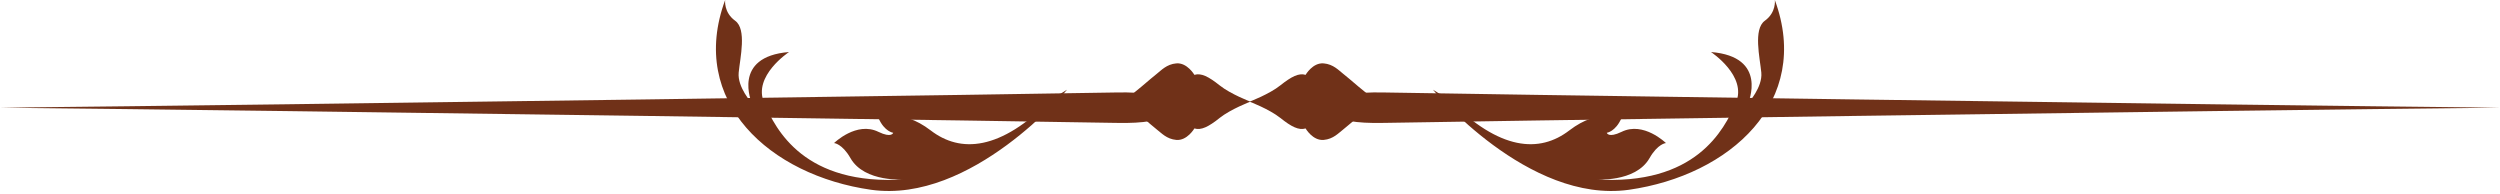
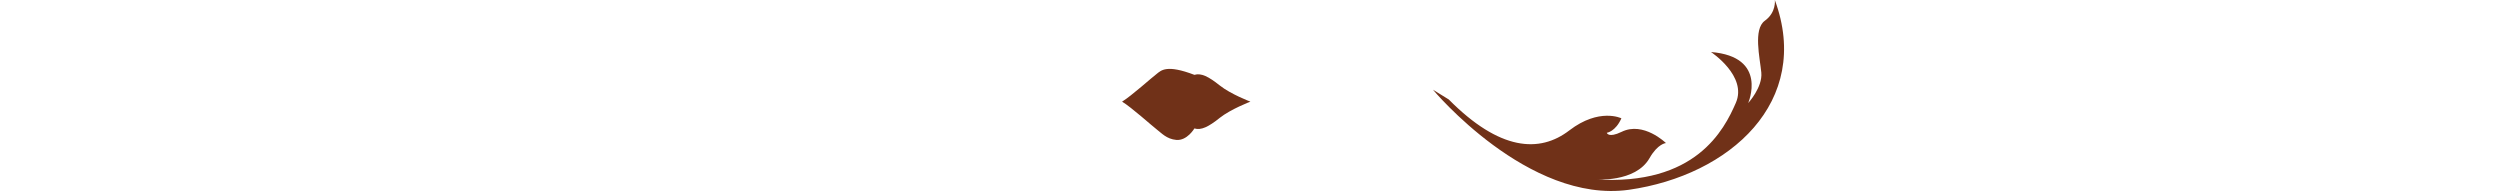
<svg xmlns="http://www.w3.org/2000/svg" width="568" height="44" viewBox="0 0 568 44" fill="none">
-   <path d="M242.434 20.379C242.434 20.379 220.793 46.353 197.891 43.116C174.989 39.852 156.228 23.094 164.758 0C164.758 0 164.374 2.798 167.035 4.718C169.695 6.638 168.159 13.11 167.83 16.484C167.501 19.83 170.82 23.423 170.82 23.423C170.82 23.423 166.185 12.864 179.268 11.821C179.268 11.821 170.957 17.279 173.618 23.368C176.278 29.485 182.724 42.266 205.598 40.758C205.598 40.758 196.437 41.553 193.228 35.93C191.336 32.611 189.498 32.502 189.498 32.502C189.498 32.502 194.6 27.51 199.564 29.951C202.609 31.432 202.938 30.171 202.938 30.171C202.938 30.171 200.963 29.924 199.619 26.879C199.619 26.879 204.638 24.411 211.44 29.622C218.215 34.833 227.294 34.257 238.841 22.6L242.434 20.379Z" fill="#703118" />
-   <path d="M253.515 21.01C242.708 21.257 63.605 23.835 0 24.466C63.605 25.097 242.708 27.675 253.515 27.922C267.283 28.251 265.747 24.466 265.747 24.466C265.747 24.466 267.256 20.709 253.515 21.01Z" fill="#703118" />
-   <path d="M271.367 29.183C272.903 29.65 274.603 28.799 277.099 26.797C279.623 24.795 284.093 23.094 284.093 23.094C284.093 23.094 279.595 21.394 277.099 19.392C274.576 17.389 272.903 16.539 271.367 17.005C271.367 17.005 269.721 14.18 267.253 14.4C265.058 14.592 263.824 15.991 262.837 16.759C261.822 17.499 257.049 21.805 254.938 23.094C257.077 24.384 261.849 28.69 262.837 29.43C263.852 30.198 265.058 31.597 267.253 31.789C269.721 32.008 271.367 29.183 271.367 29.183Z" fill="#703118" />
+   <path d="M271.367 29.183C272.903 29.65 274.603 28.799 277.099 26.797C279.623 24.795 284.093 23.094 284.093 23.094C284.093 23.094 279.595 21.394 277.099 19.392C274.576 17.389 272.903 16.539 271.367 17.005C265.058 14.592 263.824 15.991 262.837 16.759C261.822 17.499 257.049 21.805 254.938 23.094C257.077 24.384 261.849 28.69 262.837 29.43C263.852 30.198 265.058 31.597 267.253 31.789C269.721 32.008 271.367 29.183 271.367 29.183Z" fill="#703118" />
  <path d="M325.566 20.379C325.566 20.379 347.207 46.353 370.109 43.116C393.011 39.852 411.772 23.094 403.242 0C403.242 0 403.626 2.798 400.965 4.718C398.305 6.638 399.841 13.11 400.17 16.484C400.499 19.83 397.18 23.423 397.18 23.423C397.18 23.423 401.816 12.864 388.733 11.821C388.733 11.821 397.043 17.279 394.383 23.368C391.722 29.485 385.277 42.266 362.402 40.758C362.402 40.758 371.563 41.553 374.772 35.93C376.664 32.611 378.502 32.502 378.502 32.502C378.502 32.502 373.4 27.51 368.436 29.951C365.392 31.432 365.062 30.171 365.062 30.171C365.062 30.171 367.037 29.924 368.381 26.879C368.381 26.879 363.362 24.411 356.56 29.622C349.785 34.833 340.707 34.257 329.159 22.6L325.566 20.379Z" fill="#703118" />
-   <path d="M302.252 24.466C302.252 24.466 300.743 28.251 314.485 27.922C325.291 27.675 504.395 25.097 568 24.466C504.395 23.835 325.291 21.257 314.485 21.01C300.743 20.709 302.252 24.466 302.252 24.466Z" fill="#703118" />
-   <path d="M296.631 29.183C295.095 29.65 293.394 28.799 290.898 26.797C288.375 24.795 283.904 23.094 283.904 23.094C283.904 23.094 288.402 21.394 290.898 19.392C293.422 17.389 295.095 16.539 296.631 17.005C296.631 17.005 298.249 14.18 300.745 14.4C302.939 14.592 304.173 15.991 305.161 16.759C306.176 17.499 310.948 21.805 313.06 23.094C310.921 24.384 306.148 28.69 305.161 29.43C304.146 30.198 302.939 31.597 300.745 31.789C298.249 32.008 296.631 29.183 296.631 29.183Z" fill="#703118" />
</svg>